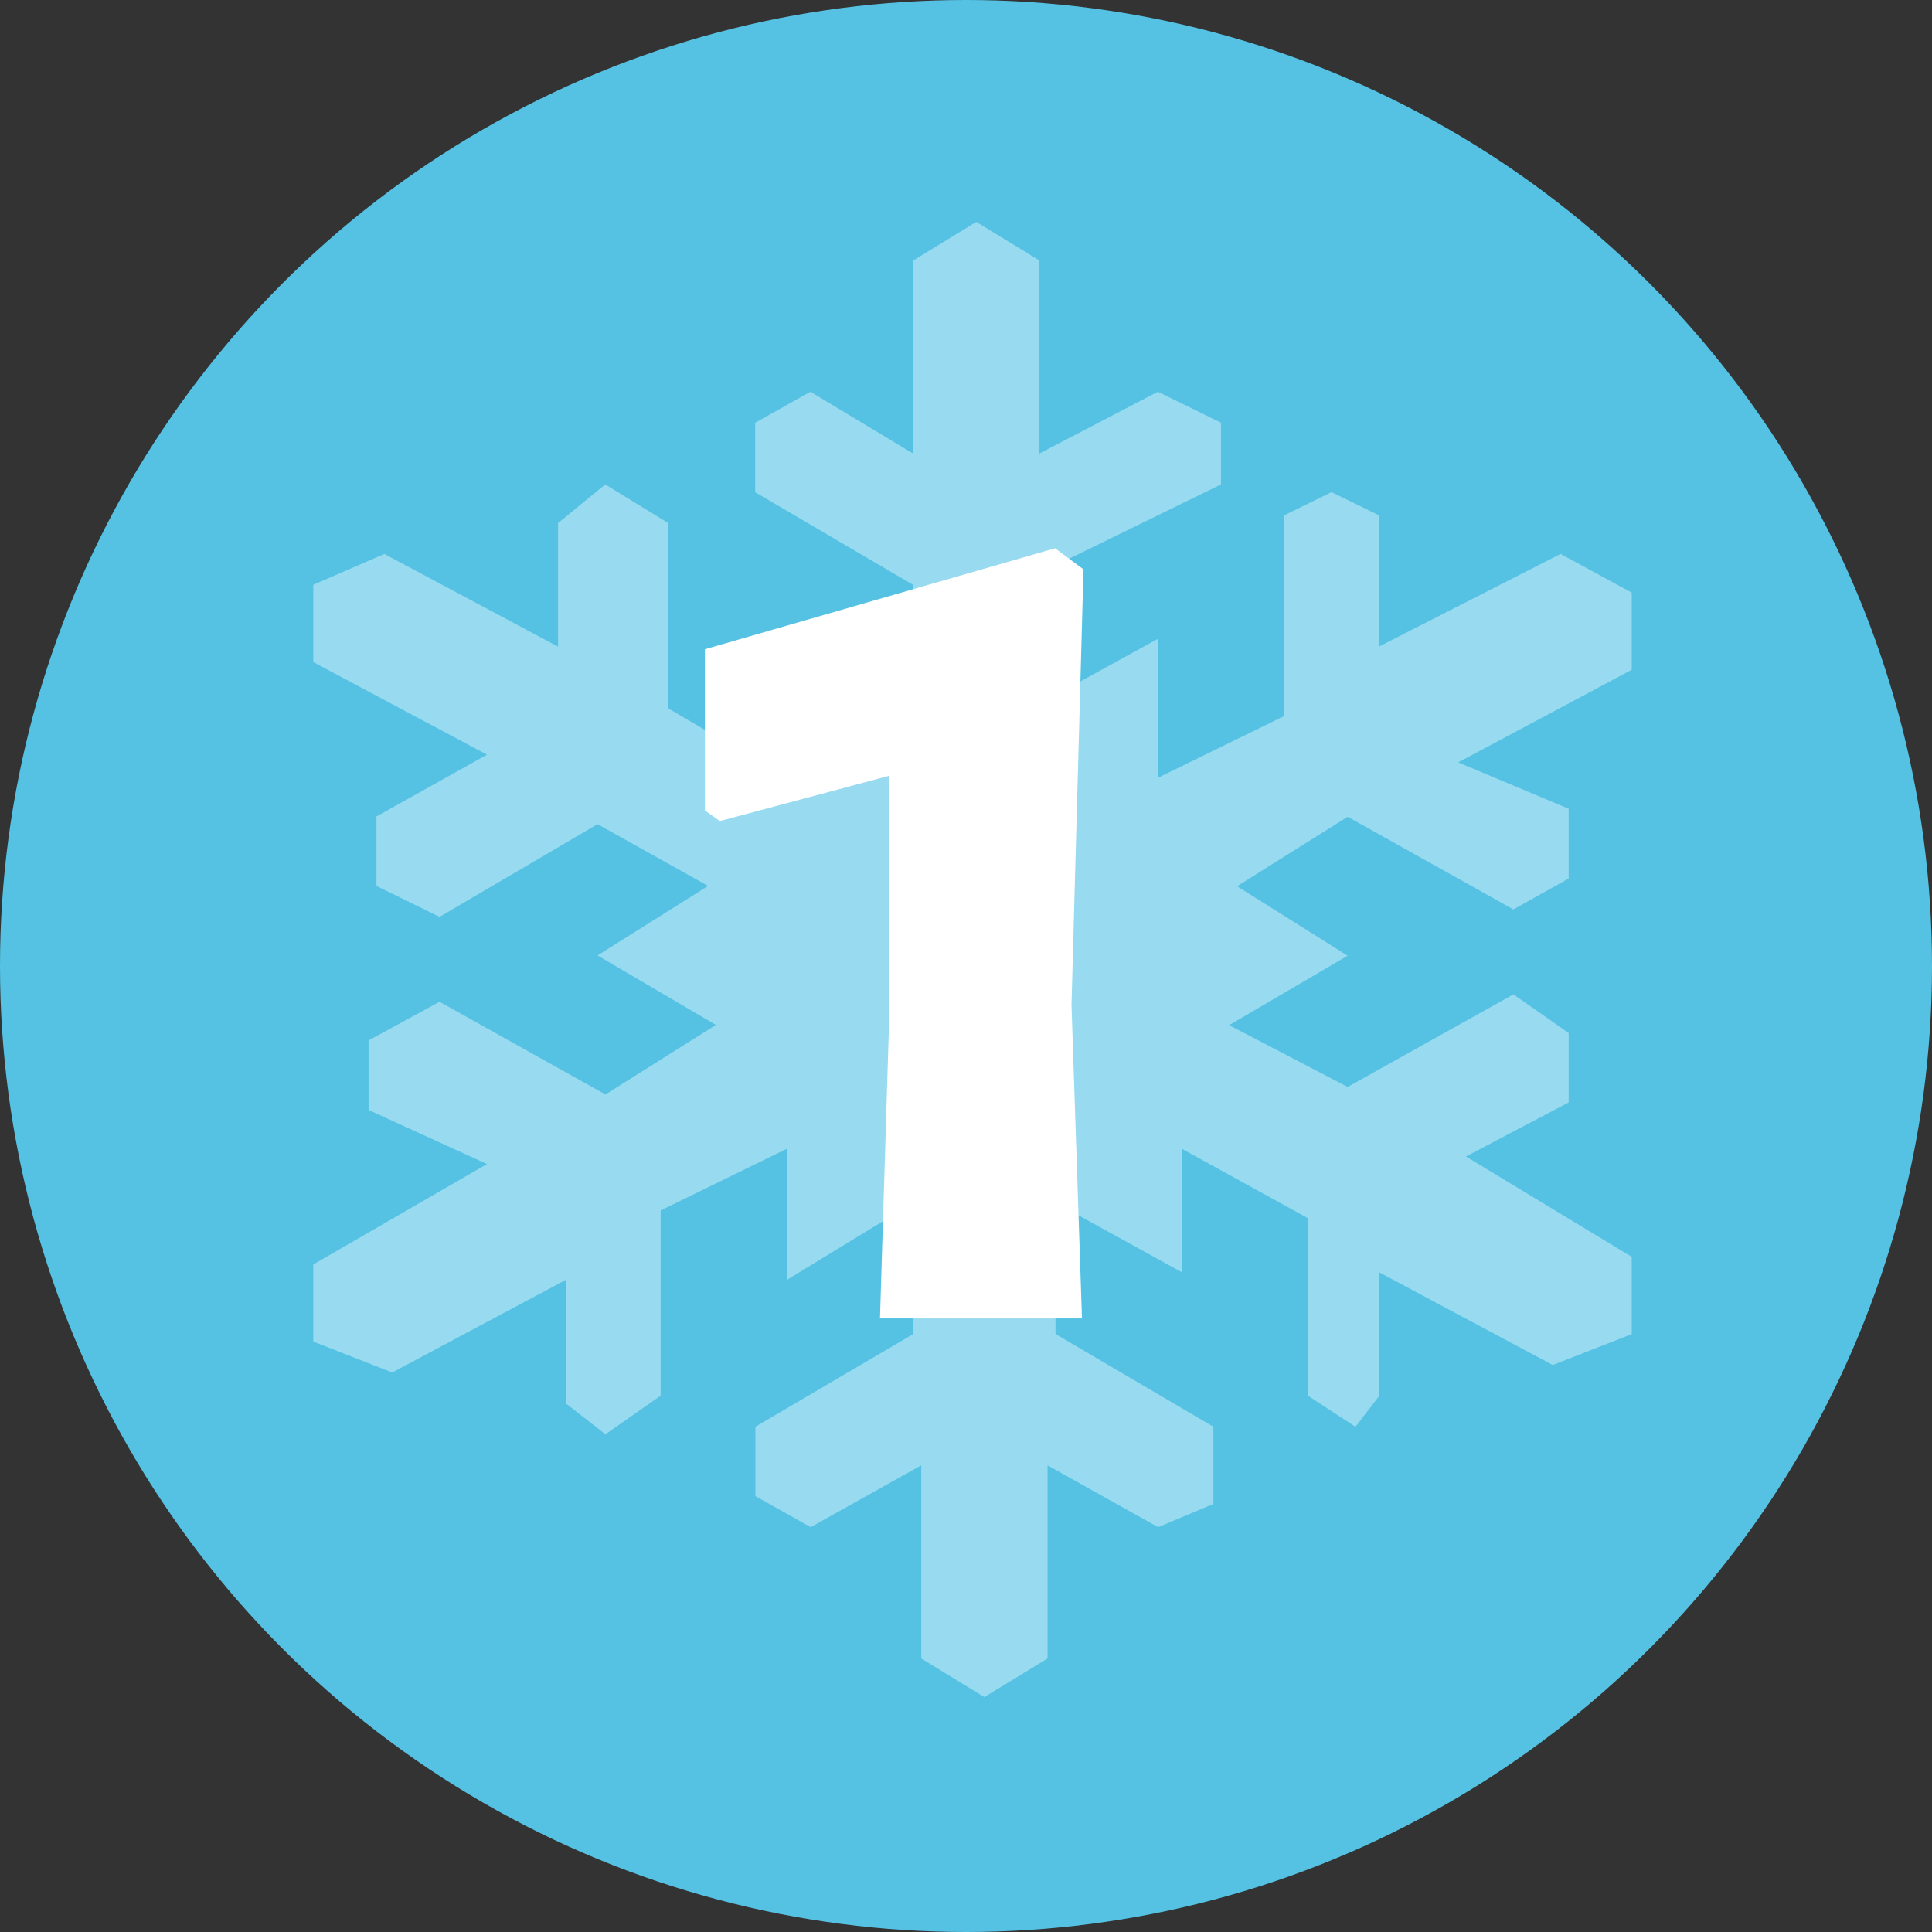
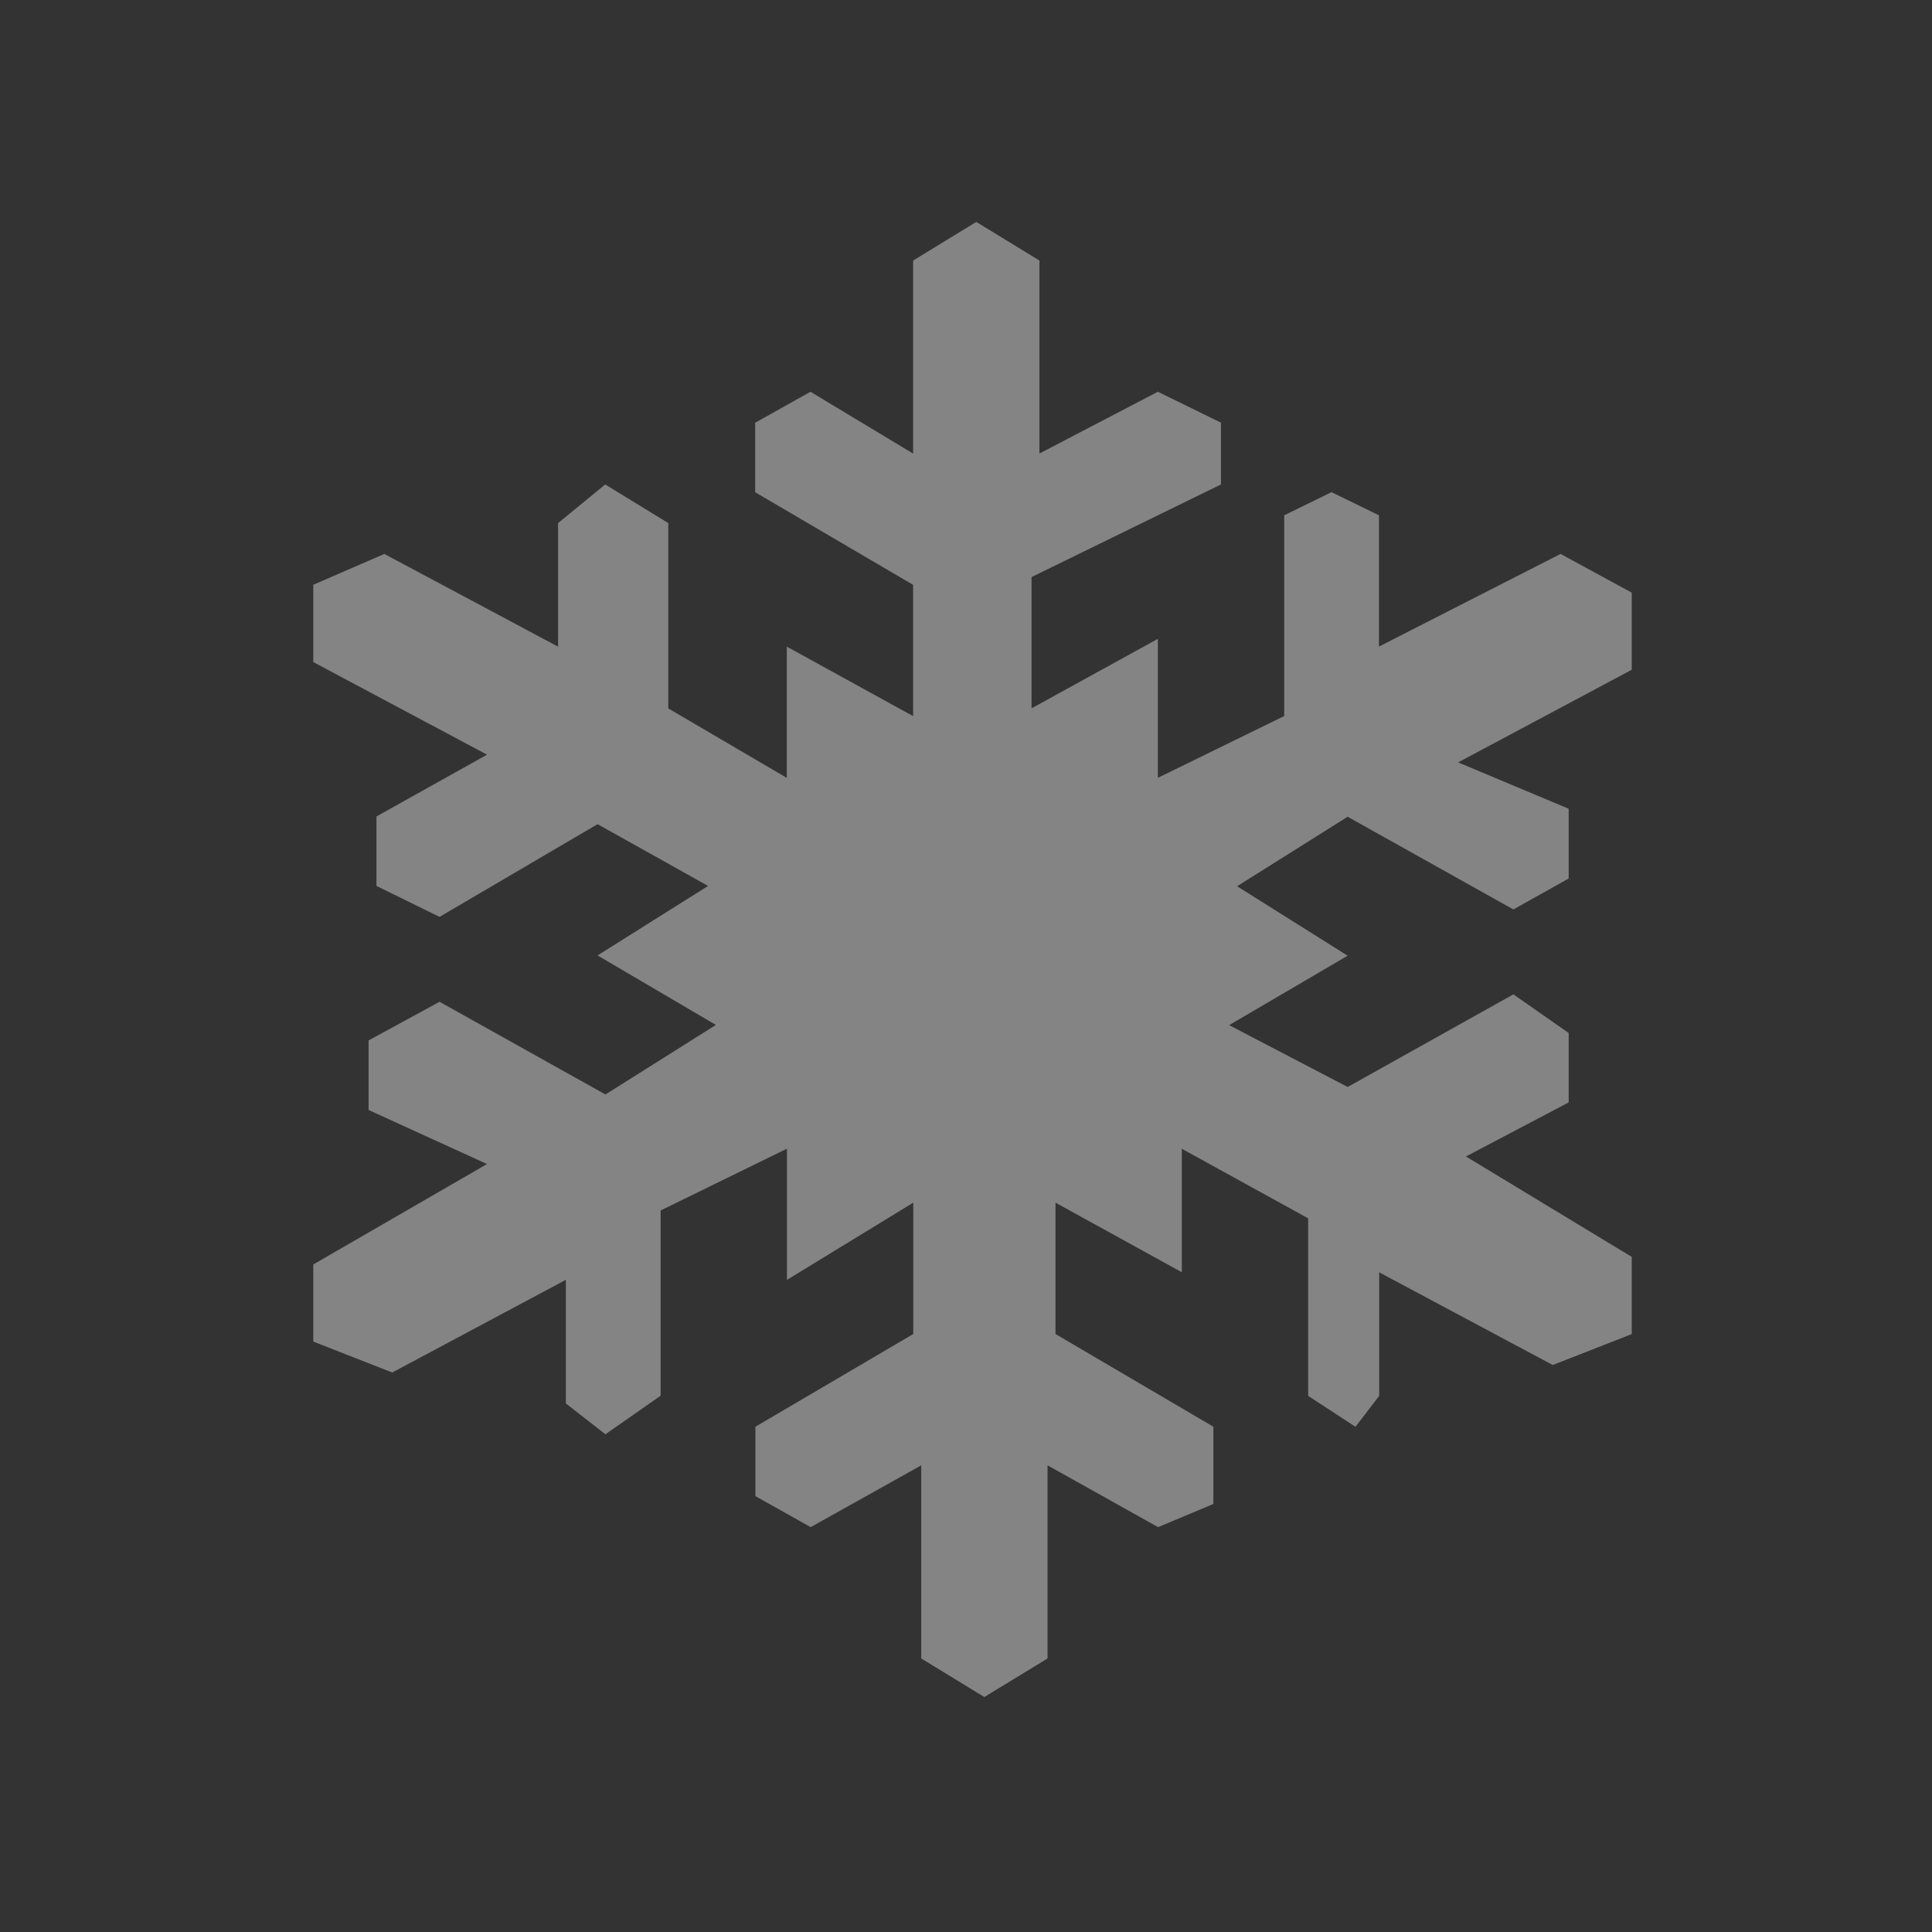
<svg xmlns="http://www.w3.org/2000/svg" width="100px" height="100px" viewBox="0 0 100 100" version="1.1">
  <rect x="0" y="0" width="100" height="100" fill="#333333" stroke="none" />
  <title>1</title>
  <g id="Page-1" stroke="none" stroke-width="1" fill="none" fill-rule="evenodd">
    <g id="Desktop" transform="translate(-524, -2310)">
      <g id="Come-usufruire" transform="translate(0, 2020)">
        <g id="Step-1" transform="translate(434, 290)">
          <g id="1" transform="translate(90, 0)">
-             <circle id="Oval" fill="#55C2E4" cx="50" cy="50" r="50" />
            <polygon id="Fill-1" fill="#FFFFFF" opacity="0.395" points="50.532 11.486 47.263 13.486 47.263 23.478 41.949 20.277 39.088 21.881 39.088 25.478 47.263 30.272 47.263 37.066 40.725 33.47 40.725 40.264 34.591 36.667 34.591 27.075 31.326 25.075 28.885 27.075 28.885 33.47 19.893 28.671 16.216 30.268 16.216 34.268 25.207 39.062 19.485 42.26 19.485 45.856 22.751 47.457 30.929 42.659 36.651 45.856 30.929 49.453 37.055 53.05 31.337 56.65 22.751 51.852 19.077 53.852 19.077 57.452 25.207 60.251 16.216 65.448 16.216 69.44 20.302 71.041 29.289 66.243 29.289 72.641 31.337 74.238 34.194 72.242 34.194 62.654 40.733 59.456 40.733 66.246 47.271 62.25 47.271 69.048 39.1 73.847 39.1 77.439 41.961 79.044 47.683 75.846 47.683 85.842 50.948 87.838 54.221 85.842 54.221 75.846 59.943 79.044 62.804 77.846 62.804 73.847 54.633 69.048 54.633 62.25 61.171 65.851 61.171 59.46 67.71 63.06 67.71 72.25 70.159 73.85 71.387 72.25 71.387 65.855 80.37 70.653 84.459 69.052 84.459 65.056 75.877 59.859 81.194 57.061 81.194 53.468 78.333 51.468 69.754 56.262 63.62 53.061 69.754 49.468 64.032 45.872 69.754 42.275 78.333 47.073 81.194 45.472 81.194 41.86 75.472 39.461 84.459 34.667 84.459 30.671 84.452 30.671 80.774 28.671 71.375 33.466 71.375 26.672 68.918 25.474 66.47 26.672 66.47 37.062 59.931 40.26 59.931 33.066 53.393 36.663 53.393 29.869 63.196 25.075 63.196 21.877 59.931 20.277 53.801 23.474 53.801 13.486" />
            <g transform="translate(36.486, 28.378)" fill="#FFFFFF" fill-rule="nonzero" id="Path">
-               <polygon points="19.595 1.092 18.975 23.638 19.517 39.865 9.062 39.865 9.526 24.73 9.526 11.78 0.774 14.12 0 13.574 0 5.227 18.123 0" />
-             </g>
+               </g>
          </g>
        </g>
      </g>
    </g>
  </g>
</svg>